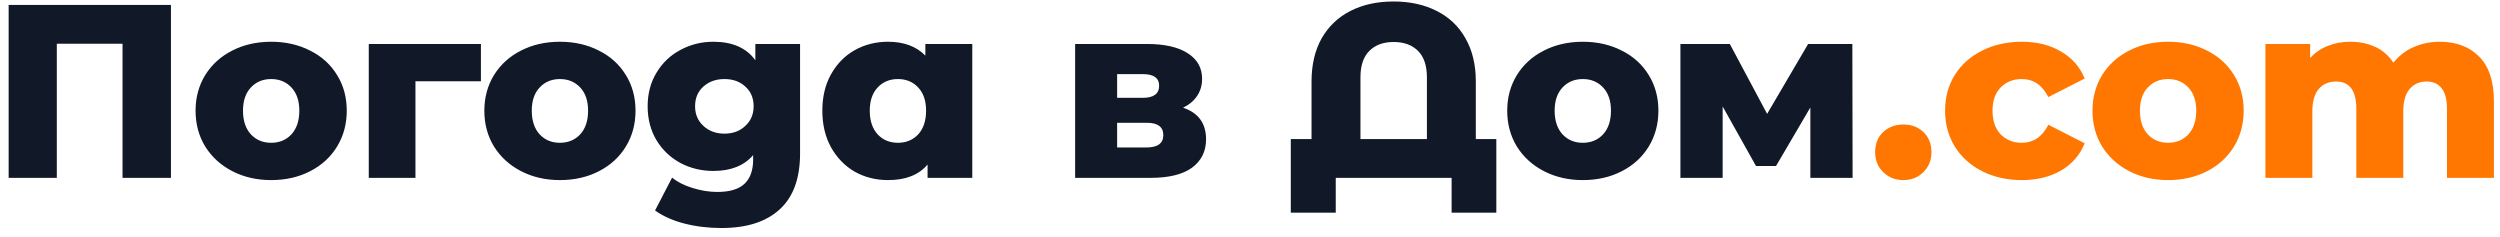
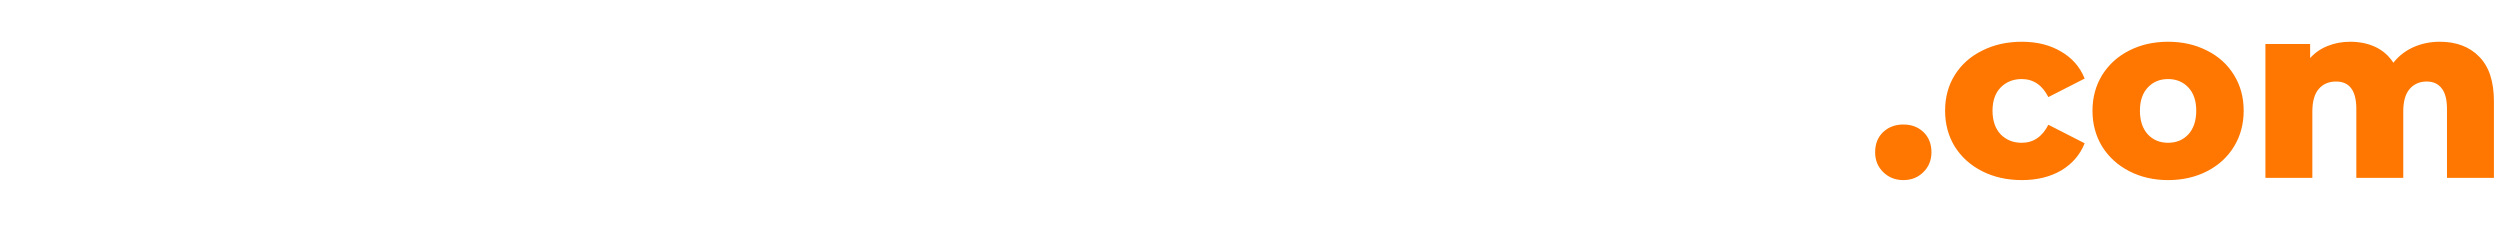
<svg xmlns="http://www.w3.org/2000/svg" width="253" height="24" viewBox="0 0 253 24" fill="none">
-   <path d="M17.3 0.5V18H12.4V4.425H5.75V18H0.875V0.5H17.3ZM27.441 18.225C25.991 18.225 24.683 17.925 23.516 17.325C22.349 16.725 21.433 15.892 20.766 14.825C20.116 13.758 19.791 12.55 19.791 11.2C19.791 9.867 20.116 8.667 20.766 7.6C21.433 6.533 22.341 5.708 23.491 5.125C24.658 4.525 25.974 4.225 27.441 4.225C28.908 4.225 30.224 4.525 31.391 5.125C32.558 5.708 33.466 6.533 34.116 7.6C34.766 8.65 35.091 9.85 35.091 11.2C35.091 12.55 34.766 13.758 34.116 14.825C33.466 15.892 32.558 16.725 31.391 17.325C30.224 17.925 28.908 18.225 27.441 18.225ZM27.441 14.45C28.274 14.45 28.958 14.167 29.491 13.6C30.024 13.017 30.291 12.217 30.291 11.2C30.291 10.2 30.024 9.417 29.491 8.85C28.958 8.283 28.274 8 27.441 8C26.608 8 25.924 8.283 25.391 8.85C24.858 9.417 24.591 10.2 24.591 11.2C24.591 12.217 24.858 13.017 25.391 13.6C25.924 14.167 26.608 14.45 27.441 14.45ZM48.669 8.225H42.044V18H37.319V4.45H48.669V8.225ZM56.665 18.225C55.215 18.225 53.906 17.925 52.74 17.325C51.573 16.725 50.656 15.892 49.99 14.825C49.34 13.758 49.015 12.55 49.015 11.2C49.015 9.867 49.34 8.667 49.99 7.6C50.656 6.533 51.565 5.708 52.715 5.125C53.881 4.525 55.198 4.225 56.665 4.225C58.131 4.225 59.448 4.525 60.615 5.125C61.781 5.708 62.69 6.533 63.34 7.6C63.99 8.65 64.315 9.85 64.315 11.2C64.315 12.55 63.99 13.758 63.34 14.825C62.69 15.892 61.781 16.725 60.615 17.325C59.448 17.925 58.131 18.225 56.665 18.225ZM56.665 14.45C57.498 14.45 58.181 14.167 58.715 13.6C59.248 13.017 59.515 12.217 59.515 11.2C59.515 10.2 59.248 9.417 58.715 8.85C58.181 8.283 57.498 8 56.665 8C55.831 8 55.148 8.283 54.615 8.85C54.081 9.417 53.815 10.2 53.815 11.2C53.815 12.217 54.081 13.017 54.615 13.6C55.148 14.167 55.831 14.45 56.665 14.45ZM80.967 4.45V15.525C80.967 18.042 80.284 19.925 78.917 21.175C77.551 22.442 75.584 23.075 73.017 23.075C71.684 23.075 70.434 22.925 69.267 22.625C68.101 22.325 67.109 21.883 66.292 21.3L68.017 17.975C68.567 18.425 69.259 18.775 70.092 19.025C70.942 19.292 71.776 19.425 72.592 19.425C73.842 19.425 74.759 19.15 75.342 18.6C75.926 18.05 76.217 17.233 76.217 16.15V15.7C75.301 16.767 73.959 17.3 72.192 17.3C70.992 17.3 69.884 17.033 68.867 16.5C67.851 15.95 67.042 15.183 66.442 14.2C65.842 13.2 65.542 12.05 65.542 10.75C65.542 9.467 65.842 8.333 66.442 7.35C67.042 6.35 67.851 5.583 68.867 5.05C69.884 4.5 70.992 4.225 72.192 4.225C74.126 4.225 75.542 4.85 76.442 6.1V4.45H80.967ZM73.317 13.525C74.167 13.525 74.867 13.267 75.417 12.75C75.984 12.233 76.267 11.567 76.267 10.75C76.267 9.933 75.992 9.275 75.442 8.775C74.892 8.258 74.184 8 73.317 8C72.451 8 71.734 8.258 71.167 8.775C70.617 9.275 70.342 9.933 70.342 10.75C70.342 11.567 70.626 12.233 71.192 12.75C71.759 13.267 72.467 13.525 73.317 13.525ZM98.395 4.45V18H93.87V16.65C92.987 17.7 91.653 18.225 89.87 18.225C88.637 18.225 87.512 17.942 86.495 17.375C85.495 16.792 84.695 15.967 84.095 14.9C83.512 13.833 83.22 12.6 83.22 11.2C83.22 9.8 83.512 8.575 84.095 7.525C84.695 6.458 85.495 5.642 86.495 5.075C87.512 4.508 88.637 4.225 89.87 4.225C91.47 4.225 92.728 4.692 93.645 5.625V4.45H98.395ZM90.87 14.45C91.703 14.45 92.387 14.167 92.92 13.6C93.453 13.017 93.72 12.217 93.72 11.2C93.72 10.2 93.453 9.417 92.92 8.85C92.387 8.283 91.703 8 90.87 8C90.037 8 89.353 8.283 88.82 8.85C88.287 9.417 88.02 10.2 88.02 11.2C88.02 12.217 88.287 13.017 88.82 13.6C89.353 14.167 90.037 14.45 90.87 14.45ZM119.728 10.9C121.278 11.417 122.053 12.483 122.053 14.1C122.053 15.317 121.578 16.275 120.628 16.975C119.678 17.658 118.278 18 116.428 18H108.803V4.45H116.078C117.845 4.45 119.211 4.758 120.178 5.375C121.161 5.992 121.653 6.858 121.653 7.975C121.653 8.625 121.486 9.2 121.153 9.7C120.82 10.2 120.345 10.6 119.728 10.9ZM113.053 9.9H115.653C116.753 9.9 117.303 9.492 117.303 8.675C117.303 7.892 116.753 7.5 115.653 7.5H113.053V9.9ZM116.003 14.925C117.153 14.925 117.728 14.508 117.728 13.675C117.728 12.842 117.17 12.425 116.053 12.425H113.053V14.925H116.003ZM151.428 14.075V21.525H146.903V18H135.178V21.525H130.628V14.075H132.728V8.25C132.728 6.55 133.07 5.092 133.753 3.875C134.453 2.658 135.428 1.733 136.678 1.1C137.928 0.467 139.378 0.15 141.028 0.15C142.678 0.15 144.128 0.467 145.378 1.1C146.645 1.733 147.62 2.658 148.303 3.875C149.003 5.092 149.353 6.55 149.353 8.25V14.075H151.428ZM144.403 14.075V7.825C144.403 6.642 144.103 5.75 143.503 5.15C142.903 4.55 142.078 4.25 141.028 4.25C139.995 4.25 139.178 4.55 138.578 5.15C137.978 5.75 137.678 6.642 137.678 7.825V14.075H144.403ZM160.18 18.225C158.73 18.225 157.422 17.925 156.255 17.325C155.089 16.725 154.172 15.892 153.505 14.825C152.855 13.758 152.53 12.55 152.53 11.2C152.53 9.867 152.855 8.667 153.505 7.6C154.172 6.533 155.08 5.708 156.23 5.125C157.397 4.525 158.714 4.225 160.18 4.225C161.647 4.225 162.964 4.525 164.13 5.125C165.297 5.708 166.205 6.533 166.855 7.6C167.505 8.65 167.83 9.85 167.83 11.2C167.83 12.55 167.505 13.758 166.855 14.825C166.205 15.892 165.297 16.725 164.13 17.325C162.964 17.925 161.647 18.225 160.18 18.225ZM160.18 14.45C161.014 14.45 161.697 14.167 162.23 13.6C162.764 13.017 163.03 12.217 163.03 11.2C163.03 10.2 162.764 9.417 162.23 8.85C161.697 8.283 161.014 8 160.18 8C159.347 8 158.664 8.283 158.13 8.85C157.597 9.417 157.33 10.2 157.33 11.2C157.33 12.217 157.597 13.017 158.13 13.6C158.664 14.167 159.347 14.45 160.18 14.45ZM183.208 18V10.875L179.733 16.8H177.708L174.333 10.775V18H170.058V4.45H175.058L178.833 11.525L182.983 4.45H187.458L187.483 18H183.208Z" fill="#111827" />
  <path d="M192.613 18.225C191.813 18.225 191.138 17.958 190.588 17.425C190.038 16.892 189.763 16.217 189.763 15.4C189.763 14.567 190.03 13.892 190.563 13.375C191.113 12.858 191.796 12.6 192.613 12.6C193.446 12.6 194.13 12.858 194.663 13.375C195.196 13.892 195.463 14.567 195.463 15.4C195.463 16.217 195.188 16.892 194.638 17.425C194.105 17.958 193.43 18.225 192.613 18.225ZM204.618 18.225C203.118 18.225 201.776 17.925 200.593 17.325C199.41 16.725 198.485 15.892 197.818 14.825C197.168 13.758 196.843 12.55 196.843 11.2C196.843 9.85 197.168 8.65 197.818 7.6C198.485 6.533 199.41 5.708 200.593 5.125C201.776 4.525 203.118 4.225 204.618 4.225C206.151 4.225 207.476 4.558 208.593 5.225C209.71 5.875 210.501 6.783 210.968 7.95L207.293 9.825C206.676 8.608 205.776 8 204.593 8C203.743 8 203.035 8.283 202.468 8.85C201.918 9.417 201.643 10.2 201.643 11.2C201.643 12.217 201.918 13.017 202.468 13.6C203.035 14.167 203.743 14.45 204.593 14.45C205.776 14.45 206.676 13.842 207.293 12.625L210.968 14.5C210.501 15.667 209.71 16.583 208.593 17.25C207.476 17.9 206.151 18.225 204.618 18.225ZM219.41 18.225C217.96 18.225 216.652 17.925 215.485 17.325C214.318 16.725 213.402 15.892 212.735 14.825C212.085 13.758 211.76 12.55 211.76 11.2C211.76 9.867 212.085 8.667 212.735 7.6C213.402 6.533 214.31 5.708 215.46 5.125C216.627 4.525 217.943 4.225 219.41 4.225C220.877 4.225 222.193 4.525 223.36 5.125C224.527 5.708 225.435 6.533 226.085 7.6C226.735 8.65 227.06 9.85 227.06 11.2C227.06 12.55 226.735 13.758 226.085 14.825C225.435 15.892 224.527 16.725 223.36 17.325C222.193 17.925 220.877 18.225 219.41 18.225ZM219.41 14.45C220.243 14.45 220.927 14.167 221.46 13.6C221.993 13.017 222.26 12.217 222.26 11.2C222.26 10.2 221.993 9.417 221.46 8.85C220.927 8.283 220.243 8 219.41 8C218.577 8 217.893 8.283 217.36 8.85C216.827 9.417 216.56 10.2 216.56 11.2C216.56 12.217 216.827 13.017 217.36 13.6C217.893 14.167 218.577 14.45 219.41 14.45ZM246.91 4.225C248.577 4.225 249.902 4.725 250.885 5.725C251.885 6.725 252.385 8.233 252.385 10.25V18H247.635V11.025C247.635 10.075 247.452 9.375 247.085 8.925C246.735 8.475 246.235 8.25 245.585 8.25C244.869 8.25 244.294 8.5 243.86 9C243.427 9.5 243.21 10.258 243.21 11.275V18H238.46V11.025C238.46 9.175 237.777 8.25 236.41 8.25C235.677 8.25 235.094 8.5 234.66 9C234.227 9.5 234.01 10.258 234.01 11.275V18H229.26V4.45H233.785V5.875C234.285 5.325 234.877 4.917 235.56 4.65C236.26 4.367 237.019 4.225 237.835 4.225C238.785 4.225 239.635 4.4 240.385 4.75C241.135 5.1 241.744 5.633 242.21 6.35C242.744 5.667 243.419 5.142 244.235 4.775C245.052 4.408 245.944 4.225 246.91 4.225Z" fill="#FF7700" />
</svg>